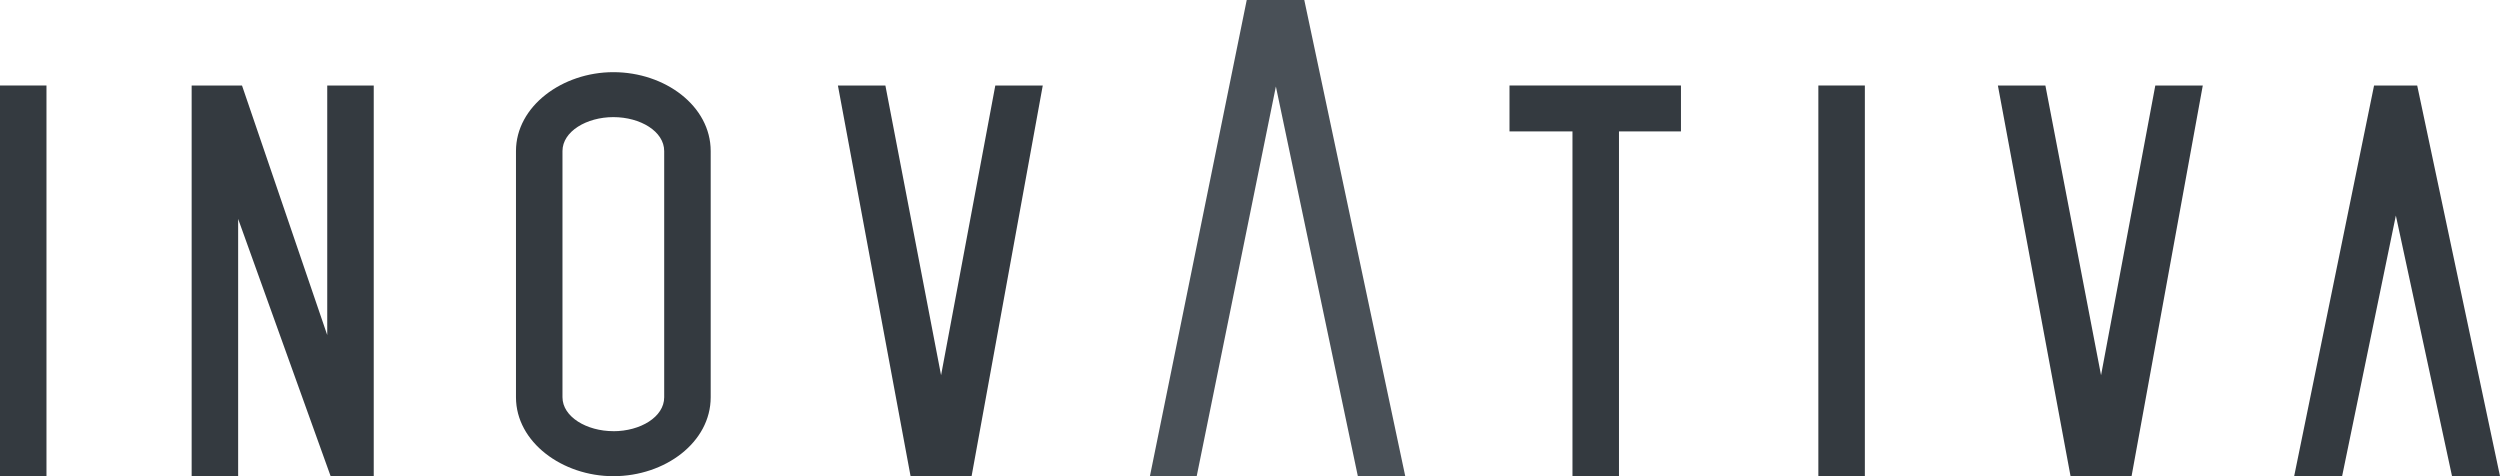
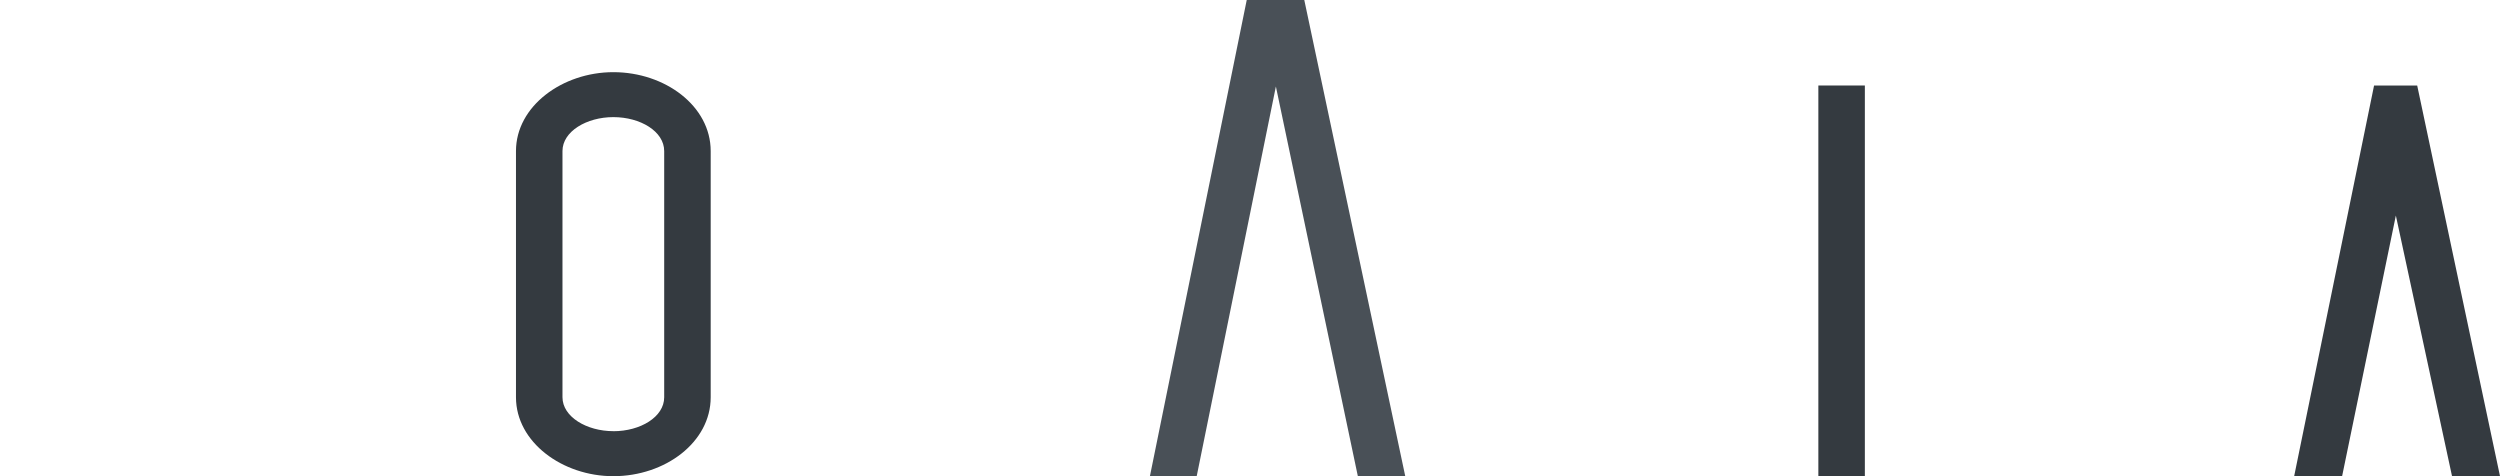
<svg xmlns="http://www.w3.org/2000/svg" width="105" height="20" viewBox="0 0 105 20" fill="none">
  <path d="M99.711 3.591L96.355 19.998H98.369L100.626 9.053L102.985 19.998H105L101.522 3.591H99.711Z" fill="#343A40" />
-   <path fill-rule="evenodd" clip-rule="evenodd" d="M83.911 3.591L86.963 19.998H89.526L92.517 3.591H90.523L88.244 15.76L85.906 3.591H83.911Z" fill="#343A40" />
  <path d="M78.324 3.591H76.371V19.997H78.324V3.591Z" fill="#343A40" />
-   <path fill-rule="evenodd" clip-rule="evenodd" d="M67.997 5.519H70.6V3.591H63.399V5.519H66.044V19.997H67.997V5.519Z" fill="#343A40" />
-   <path fill-rule="evenodd" clip-rule="evenodd" d="M35.192 3.591L38.244 19.998H40.807L43.796 3.591H41.803L39.525 15.76L37.186 3.591H35.192Z" fill="#343A40" />
  <path fill-rule="evenodd" clip-rule="evenodd" d="M25.76 18.109C24.641 18.109 23.624 17.507 23.624 16.683V6.344C23.624 5.519 24.639 4.919 25.76 4.919C26.899 4.919 27.896 5.521 27.896 6.344V16.686C27.896 17.511 26.899 18.111 25.76 18.111M29.849 6.344C29.849 4.457 27.937 3.031 25.76 3.031C23.624 3.031 21.671 4.457 21.671 6.344V16.686C21.671 18.573 23.624 20 25.76 20C27.936 20 29.849 18.574 29.849 16.686V6.344Z" fill="#343A40" />
-   <path fill-rule="evenodd" clip-rule="evenodd" d="M10.002 9.194L13.886 19.997H15.697V3.591H13.744V14.073L10.164 3.591H8.049V19.997H10.002V9.194Z" fill="#343A40" />
-   <path d="M1.952 3.591H0V19.997H1.952V3.591Z" fill="#343A40" />
+   <path d="M1.952 3.591H0V19.997V3.591Z" fill="#343A40" />
  <path fill-rule="evenodd" clip-rule="evenodd" d="M53.587 3.633L50.262 19.997H48.297L52.363 6.10352e-05H54.78L59.02 19.997H57.029L53.587 3.633Z" fill="#495057" />
</svg>